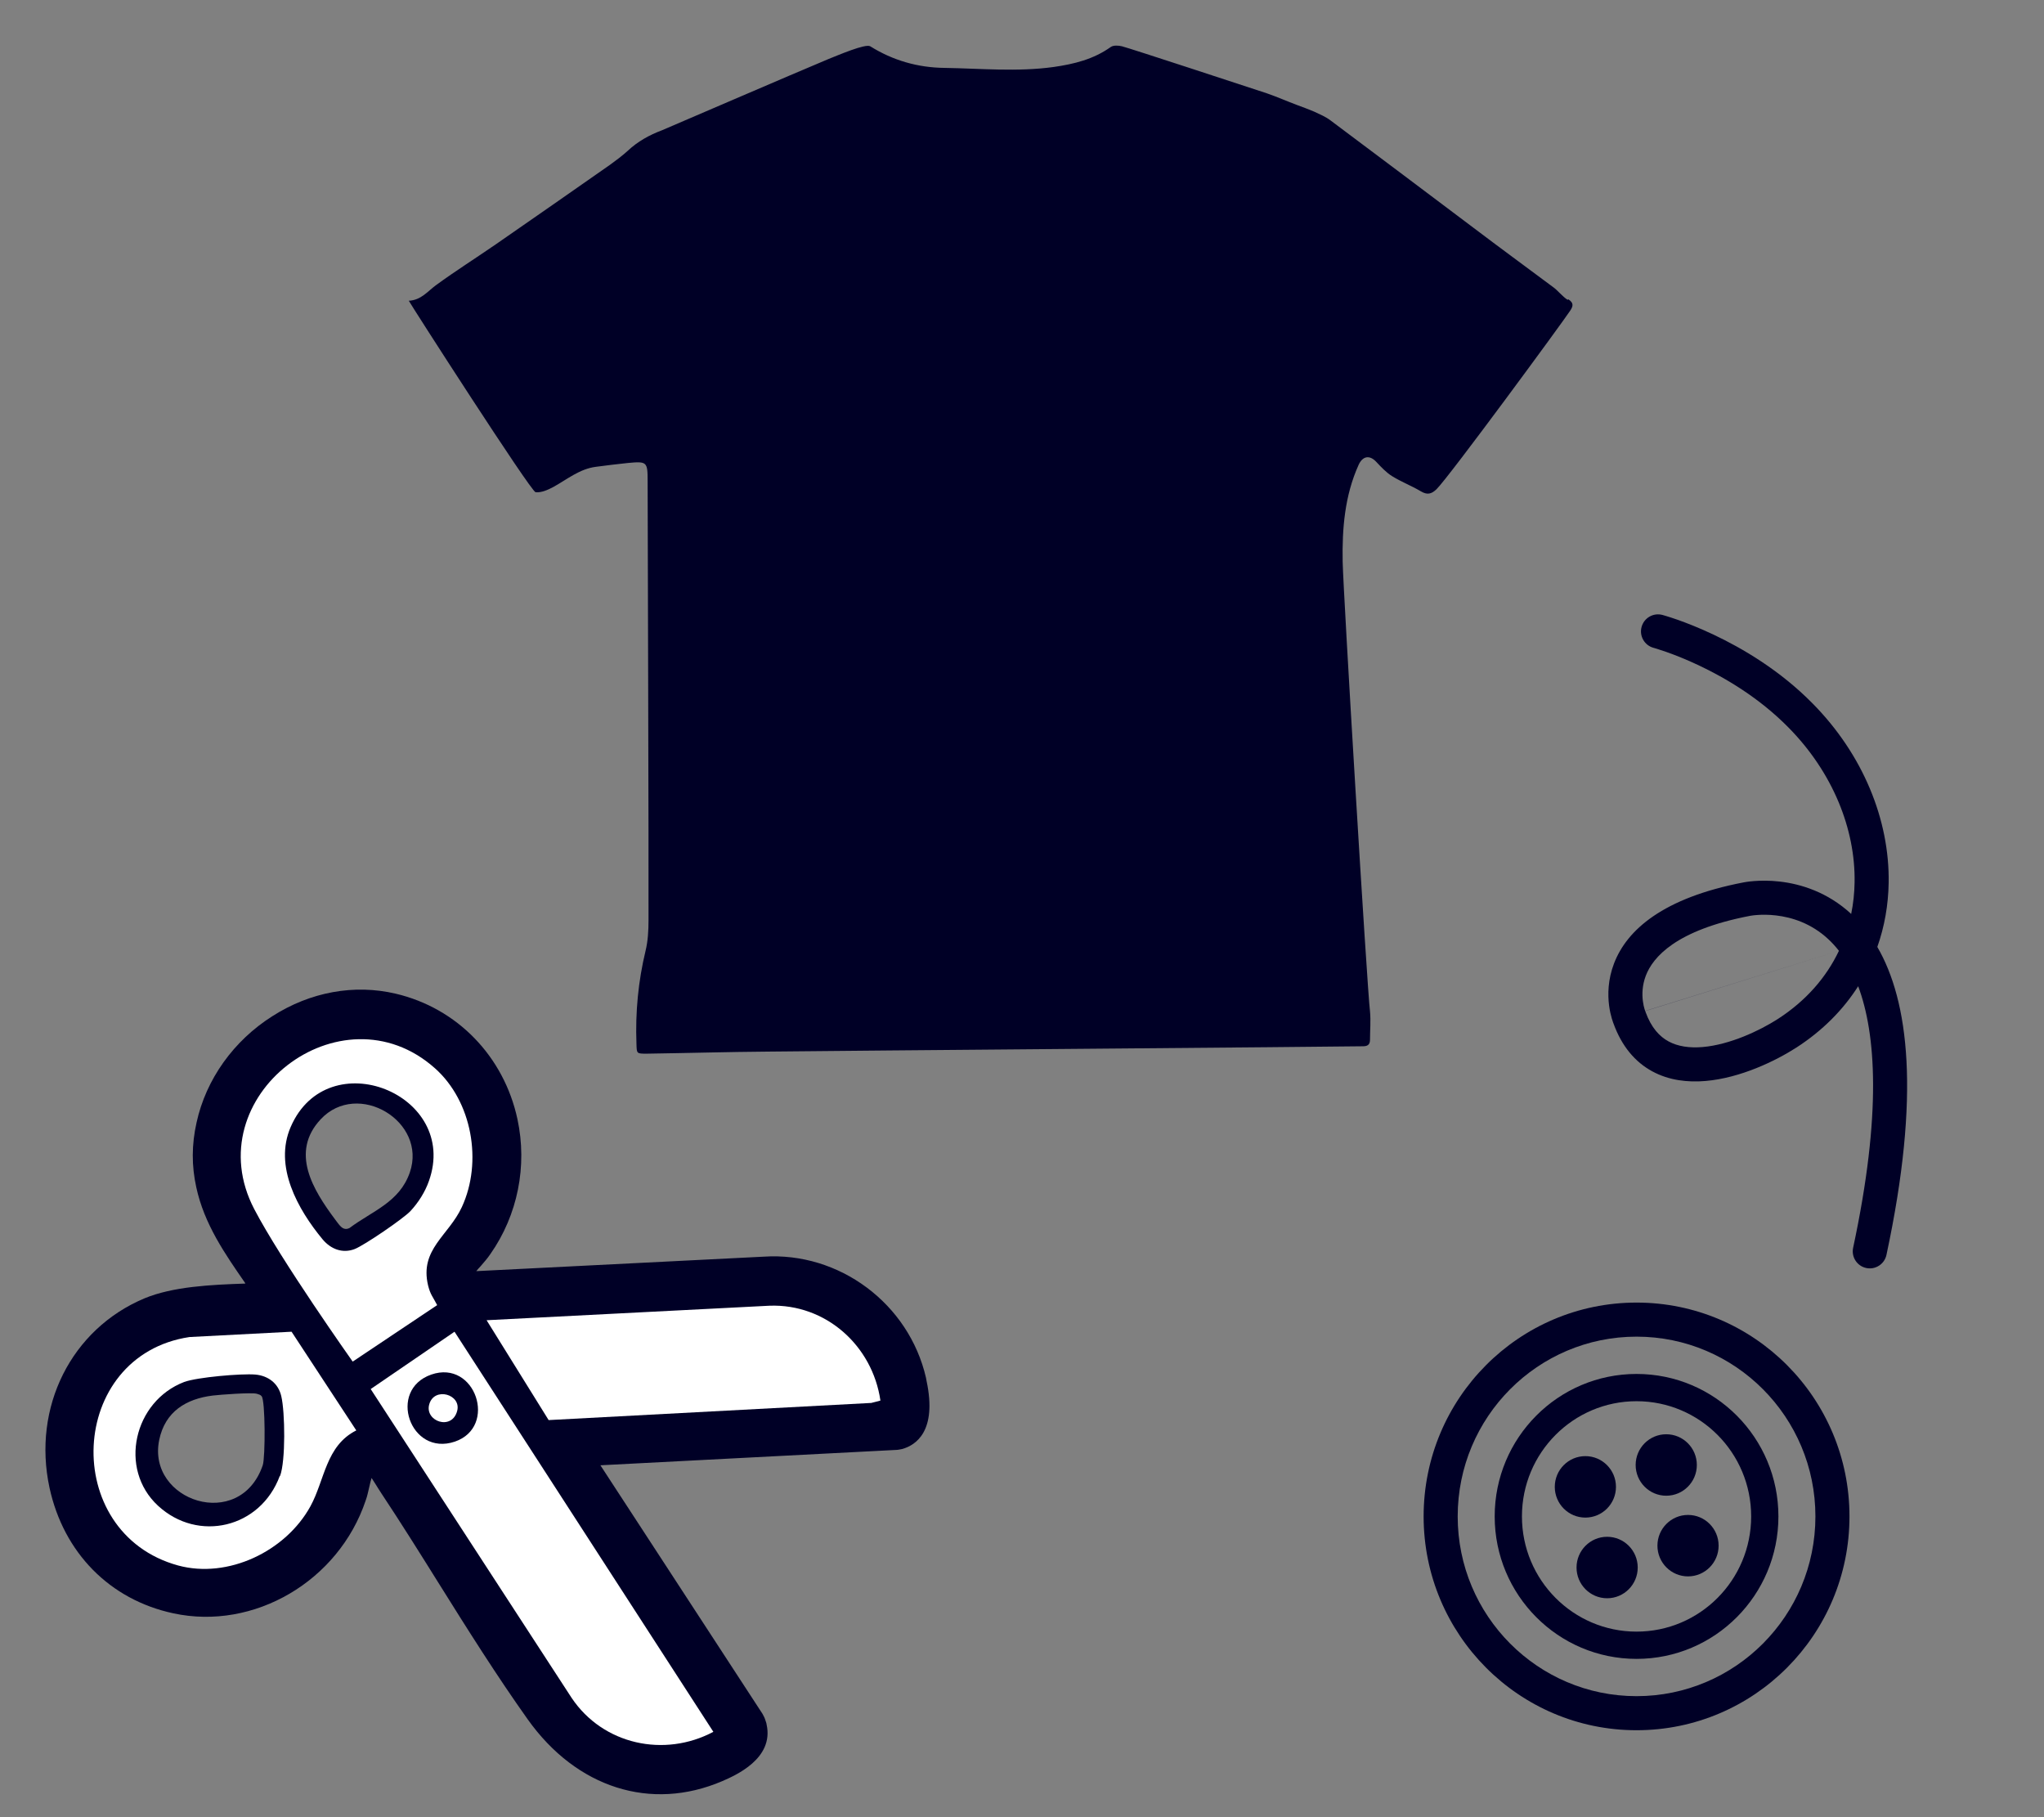
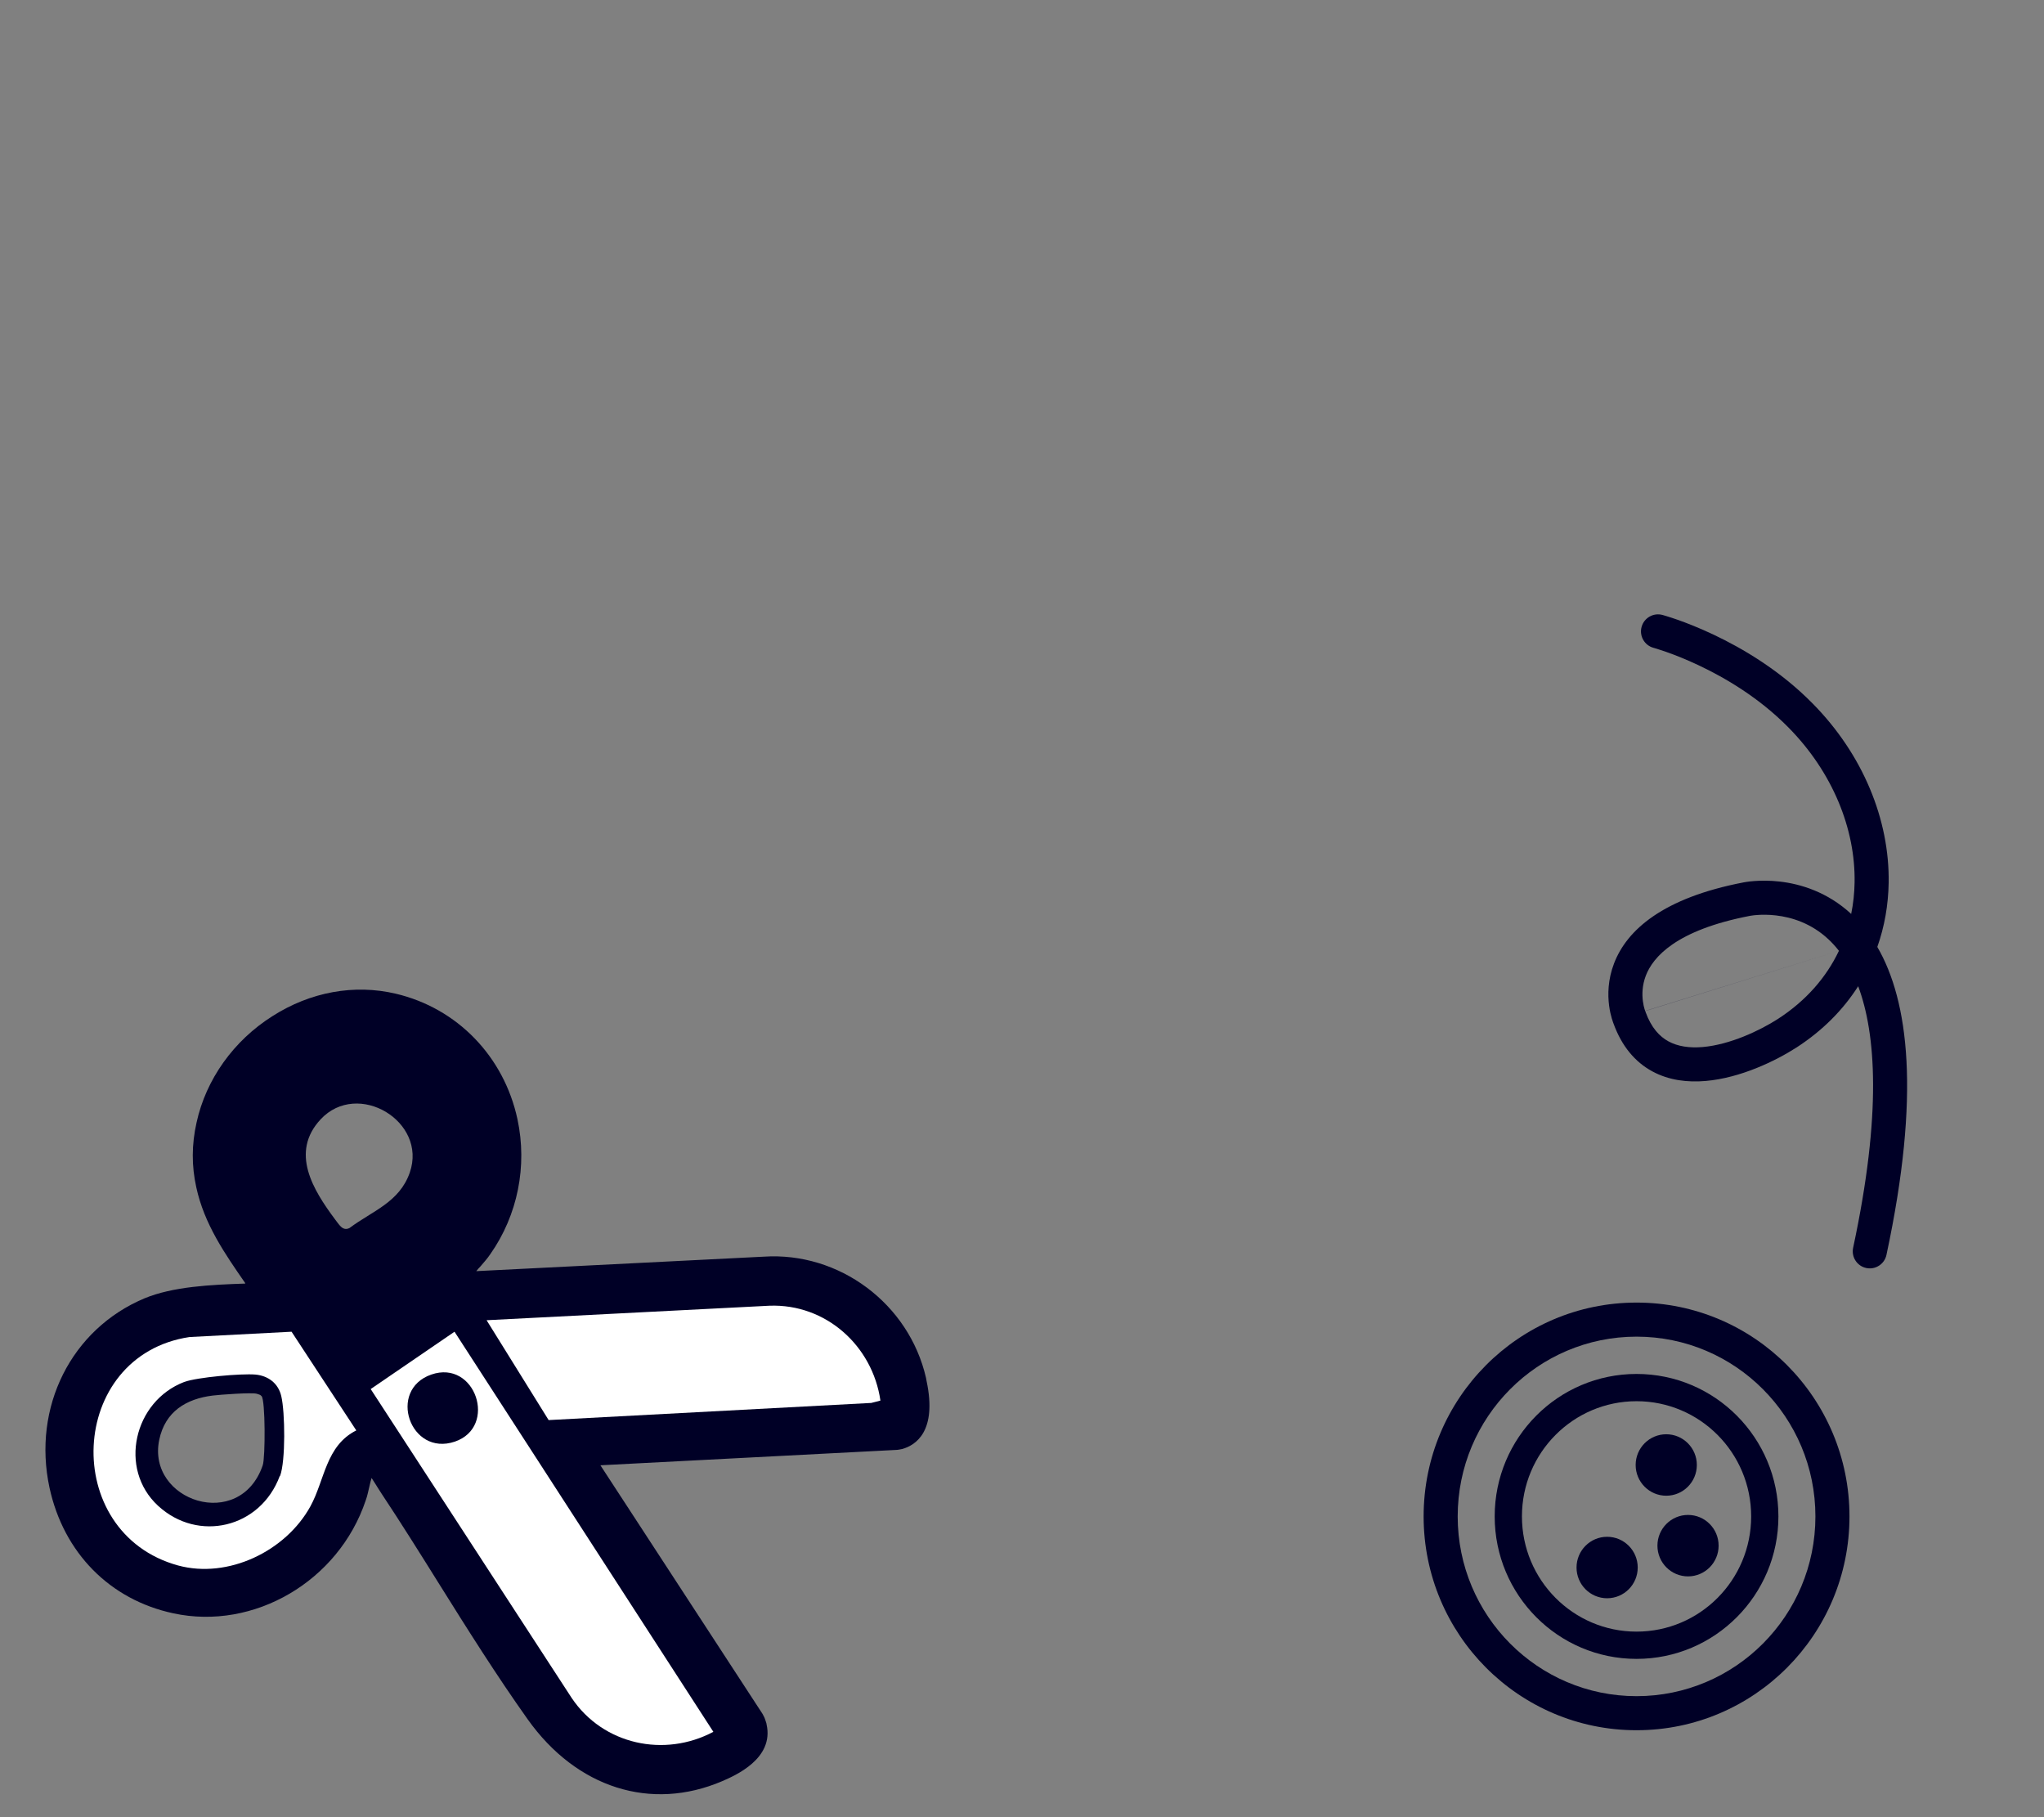
<svg xmlns="http://www.w3.org/2000/svg" width="90" height="80" viewBox="0 0 90 80" fill="none">
  <rect x="0" y="0" width="90" height="80" fill="#808080" stroke="none" />
-   <path d="M69.026 13.201C68.78 13.045 68.599 12.784 68.353 12.615C67.2 11.757 66.047 10.911 64.895 10.04C62.797 8.465 60.699 6.878 58.588 5.304C58.368 5.135 58.109 5.031 57.863 4.914C57.617 4.81 57.37 4.719 57.124 4.628C56.671 4.459 56.231 4.264 55.778 4.107C55.065 3.873 49.807 2.143 49.406 2.039C49.25 2 49.03 1.987 48.914 2.065C48.15 2.611 47.295 2.82 46.388 2.95C44.782 3.171 43.189 3.015 41.583 2.989C40.418 2.976 39.317 2.663 38.32 2.039C38.113 1.909 36.908 2.429 36.481 2.598C35.043 3.197 29.28 5.682 29.151 5.734C28.594 5.942 28.076 6.228 27.635 6.644C27.389 6.865 27.13 7.06 26.858 7.256C25.188 8.426 23.504 9.597 21.833 10.755C20.966 11.353 20.059 11.926 19.204 12.55C18.829 12.823 18.544 13.214 18 13.24C18.091 13.422 23.375 21.643 23.582 21.669C23.841 21.696 24.126 21.566 24.372 21.435C24.98 21.097 25.524 20.642 26.237 20.551C26.703 20.486 27.182 20.434 27.648 20.382C28.49 20.304 28.516 20.33 28.516 21.188C28.516 21.93 28.568 38.243 28.555 40.532C28.555 40.975 28.529 41.43 28.425 41.859C28.102 43.199 27.972 44.565 28.024 45.944C28.037 46.387 28.024 46.387 28.477 46.387C30.277 46.361 32.078 46.309 33.878 46.295C37.115 46.257 58.536 46.087 60.025 46.061C60.233 46.061 60.323 45.97 60.323 45.775C60.323 45.359 60.362 44.943 60.323 44.526C60.194 43.486 59.145 26.067 59.119 24.727C59.093 23.27 59.209 21.826 59.818 20.473C59.999 20.069 60.31 20.017 60.608 20.343C60.815 20.564 61.036 20.798 61.282 20.954C61.696 21.214 62.149 21.383 62.564 21.631C62.849 21.8 63.03 21.748 63.25 21.54C63.807 20.993 68.793 14.202 69.143 13.669C69.272 13.474 69.298 13.331 69.052 13.175L69.026 13.201Z" fill="#000026" />
  <path fill-rule="evenodd" clip-rule="evenodd" d="M72.059 58.845C67.713 58.845 64.184 62.385 64.184 66.759C64.184 71.132 67.713 74.672 72.059 74.672C76.406 74.672 79.935 71.132 79.935 66.759C79.935 62.385 76.406 58.845 72.059 58.845ZM62.684 66.759C62.684 61.562 66.878 57.345 72.059 57.345C77.24 57.345 81.435 61.562 81.435 66.759C81.435 71.955 77.24 76.172 72.059 76.172C66.878 76.172 62.684 71.955 62.684 66.759Z" fill="#000026" />
  <path fill-rule="evenodd" clip-rule="evenodd" d="M72.059 61.687C69.275 61.687 67.013 63.955 67.013 66.759C67.013 69.562 69.275 71.831 72.059 71.831C74.844 71.831 77.106 69.562 77.106 66.759C77.106 63.955 74.844 61.687 72.059 61.687ZM65.813 66.759C65.813 63.297 68.607 60.487 72.059 60.487C75.512 60.487 78.306 63.297 78.306 66.759C78.306 70.22 75.512 73.031 72.059 73.031C68.607 73.031 65.813 70.22 65.813 66.759Z" fill="#000026" />
-   <path d="M69.806 66.811C70.55 66.811 71.153 66.205 71.153 65.458C71.153 64.71 70.55 64.105 69.806 64.105C69.062 64.105 68.459 64.71 68.459 65.458C68.459 66.205 69.062 66.811 69.806 66.811Z" fill="#000026" />
  <path d="M73.367 65.848C74.111 65.848 74.714 65.242 74.714 64.495C74.714 63.748 74.111 63.142 73.367 63.142C72.624 63.142 72.02 63.748 72.02 64.495C72.02 65.242 72.624 65.848 73.367 65.848Z" fill="#000026" />
  <path d="M70.764 70.362C71.508 70.362 72.111 69.756 72.111 69.009C72.111 68.262 71.508 67.656 70.764 67.656C70.02 67.656 69.417 68.262 69.417 69.009C69.417 69.756 70.02 70.362 70.764 70.362Z" fill="#000026" />
  <path d="M74.326 69.399C75.07 69.399 75.673 68.794 75.673 68.046C75.673 67.299 75.07 66.694 74.326 66.694C73.582 66.694 72.979 67.299 72.979 68.046C72.979 68.794 73.582 69.399 74.326 69.399Z" fill="#000026" />
  <path fill-rule="evenodd" clip-rule="evenodd" d="M72.28 27.604C72.387 27.203 72.798 26.965 73.198 27.072L73.005 27.797C73.198 27.072 73.198 27.072 73.198 27.072L73.2 27.073L73.204 27.074L73.214 27.076L73.251 27.087C73.282 27.096 73.326 27.108 73.382 27.126C73.494 27.16 73.653 27.211 73.852 27.28C74.248 27.419 74.803 27.634 75.444 27.937C76.722 28.54 78.372 29.509 79.806 30.964C82.02 33.202 83.209 36.088 83.16 38.879C83.143 39.841 82.979 40.788 82.661 41.688C84.038 44.063 84.574 48.187 83.063 55.247C82.976 55.652 82.577 55.91 82.172 55.823C81.767 55.736 81.509 55.337 81.596 54.932C82.863 49.014 82.597 45.501 81.818 43.418C81.161 44.448 80.258 45.369 79.097 46.119L79.095 46.12C78.182 46.706 76.635 47.458 75.099 47.589C74.321 47.656 73.494 47.568 72.752 47.165C71.999 46.757 71.41 46.065 71.048 45.068L71.047 45.065C71.042 45.052 71.035 45.034 71.027 45.013C71.011 44.97 70.992 44.913 70.971 44.842C70.929 44.701 70.881 44.504 70.85 44.265C70.789 43.789 70.794 43.129 71.068 42.415C71.634 40.939 73.219 39.53 76.771 38.847L76.779 38.845L76.809 38.84C76.834 38.835 76.867 38.83 76.908 38.824C76.99 38.812 77.104 38.797 77.245 38.787C77.526 38.766 77.917 38.758 78.373 38.811C79.278 38.916 80.459 39.264 81.51 40.235C81.603 39.782 81.652 39.32 81.66 38.852C81.702 36.502 80.696 33.996 78.74 32.019L78.739 32.018C77.467 30.728 75.983 29.85 74.803 29.293C74.216 29.015 73.711 28.82 73.355 28.696C73.178 28.634 73.038 28.589 72.944 28.56C72.897 28.546 72.862 28.536 72.84 28.529L72.816 28.523L72.811 28.521C72.412 28.415 72.173 28.004 72.28 27.604ZM80.97 41.859C80.82 41.665 80.665 41.498 80.509 41.352C79.747 40.64 78.886 40.381 78.2 40.301C77.856 40.261 77.562 40.267 77.358 40.283C77.256 40.29 77.177 40.3 77.127 40.308C77.102 40.311 77.085 40.314 77.075 40.316L77.066 40.318L77.057 40.319C73.774 40.95 72.776 42.149 72.468 42.952C72.305 43.379 72.3 43.777 72.338 44.073C72.357 44.221 72.386 44.339 72.409 44.416C72.421 44.455 72.43 44.483 72.436 44.498L72.441 44.51L72.44 44.508L72.439 44.506M80.97 41.859C80.42 43.016 79.534 44.05 78.284 44.858C77.475 45.378 76.167 45.992 74.971 46.095C74.383 46.145 73.874 46.067 73.468 45.847C73.076 45.635 72.708 45.251 72.454 44.546C72.45 44.534 72.445 44.522 72.441 44.51" fill="#000026" />
  <path d="M40.799 60.8L40.773 60.657C40.022 57.392 36.953 55.103 33.624 55.324L20.971 55.961C21.023 55.896 21.101 55.805 21.166 55.74C21.308 55.571 21.464 55.402 21.593 55.207C22.798 53.489 23.225 51.33 22.785 49.275C22.189 46.504 20.13 44.383 17.423 43.746C15.597 43.316 13.667 43.668 11.997 44.734C10.287 45.814 9.07 47.518 8.655 49.418C8.435 50.393 8.435 51.33 8.642 52.267C8.992 53.893 9.911 55.207 10.792 56.481C10.792 56.481 10.792 56.495 10.805 56.508C9.277 56.56 7.619 56.638 6.363 57.158C3.138 58.511 1.416 61.945 2.18 65.497C2.801 68.359 4.835 70.427 7.632 71.025C11.181 71.793 14.911 69.608 16.102 66.056C16.18 65.848 16.218 65.627 16.27 65.419C16.296 65.302 16.335 65.145 16.361 65.067C16.477 65.249 16.607 65.445 16.659 65.536L16.801 65.757C17.656 67.045 18.511 68.411 19.34 69.738C20.583 71.728 21.878 73.783 23.238 75.696C25.388 78.714 28.664 79.754 31.798 78.415C32.368 78.167 34.091 77.426 33.754 75.917C33.754 75.865 33.702 75.748 33.689 75.696C33.663 75.605 33.611 75.527 33.573 75.449L26.437 64.508L39.452 63.832C39.543 63.832 39.634 63.806 39.724 63.792C40.333 63.623 41.265 62.999 40.799 60.8ZM11.569 64.508C10.559 67.448 6.454 66.082 7.011 63.389C7.27 62.14 8.202 61.581 9.368 61.438C9.678 61.399 11.09 61.295 11.31 61.36C11.388 61.386 11.466 61.399 11.517 61.464C11.686 61.633 11.686 64.157 11.569 64.508ZM18.045 51.616C17.591 52.93 16.4 53.307 15.39 54.062C15.079 54.218 14.924 53.893 14.755 53.685C13.784 52.384 12.761 50.731 14.12 49.275C15.752 47.531 18.822 49.366 18.045 51.616Z" fill="#000026" />
  <path d="M16.322 61.152L20.013 58.628L31.41 76.242C29.26 77.387 26.553 76.814 25.168 74.746L16.322 61.152ZM20.026 63.467C21.93 62.817 20.933 59.838 18.99 60.514C17.047 61.191 18.058 64.131 20.026 63.467Z" fill="white" />
  <path d="M21.438 58.121L33.883 57.483C36.357 57.392 38.416 59.239 38.766 61.659L38.364 61.763L24.157 62.518L21.425 58.121H21.438Z" fill="white" />
-   <path d="M15.519 59.929C15.519 59.929 12.359 55.467 11.194 53.229C8.616 48.286 15.014 43.355 19.145 47.024C20.79 48.481 21.256 51.148 20.337 53.138C19.754 54.4 18.472 54.998 18.848 56.586C18.951 57.002 19.055 57.08 19.249 57.457L15.532 59.942L15.519 59.929ZM18.886 51.993C20.246 48.169 14.431 45.84 12.8 49.613C12.048 51.343 13.11 53.242 14.211 54.569C14.574 54.998 15.092 55.194 15.623 54.986C16.05 54.816 17.747 53.659 18.07 53.32C18.42 52.943 18.718 52.475 18.886 51.993Z" fill="white" />
  <path d="M15.688 62.973C14.341 63.649 14.302 65.159 13.667 66.316C12.579 68.294 10.041 69.516 7.839 68.918C2.633 67.487 2.97 59.669 8.344 58.862L12.838 58.628L15.688 62.973ZM12.333 64.976C12.579 64.313 12.553 62.166 12.385 61.464C12.256 60.904 11.815 60.566 11.245 60.514C10.624 60.462 8.681 60.631 8.111 60.84C5.897 61.685 5.197 64.664 6.959 66.29C8.72 67.916 11.466 67.279 12.32 64.976H12.333Z" fill="white" />
-   <path d="M20.13 62.114C19.897 62.999 18.692 62.57 18.899 61.828C19.119 61.035 20.324 61.386 20.13 62.114Z" fill="white" />
</svg>